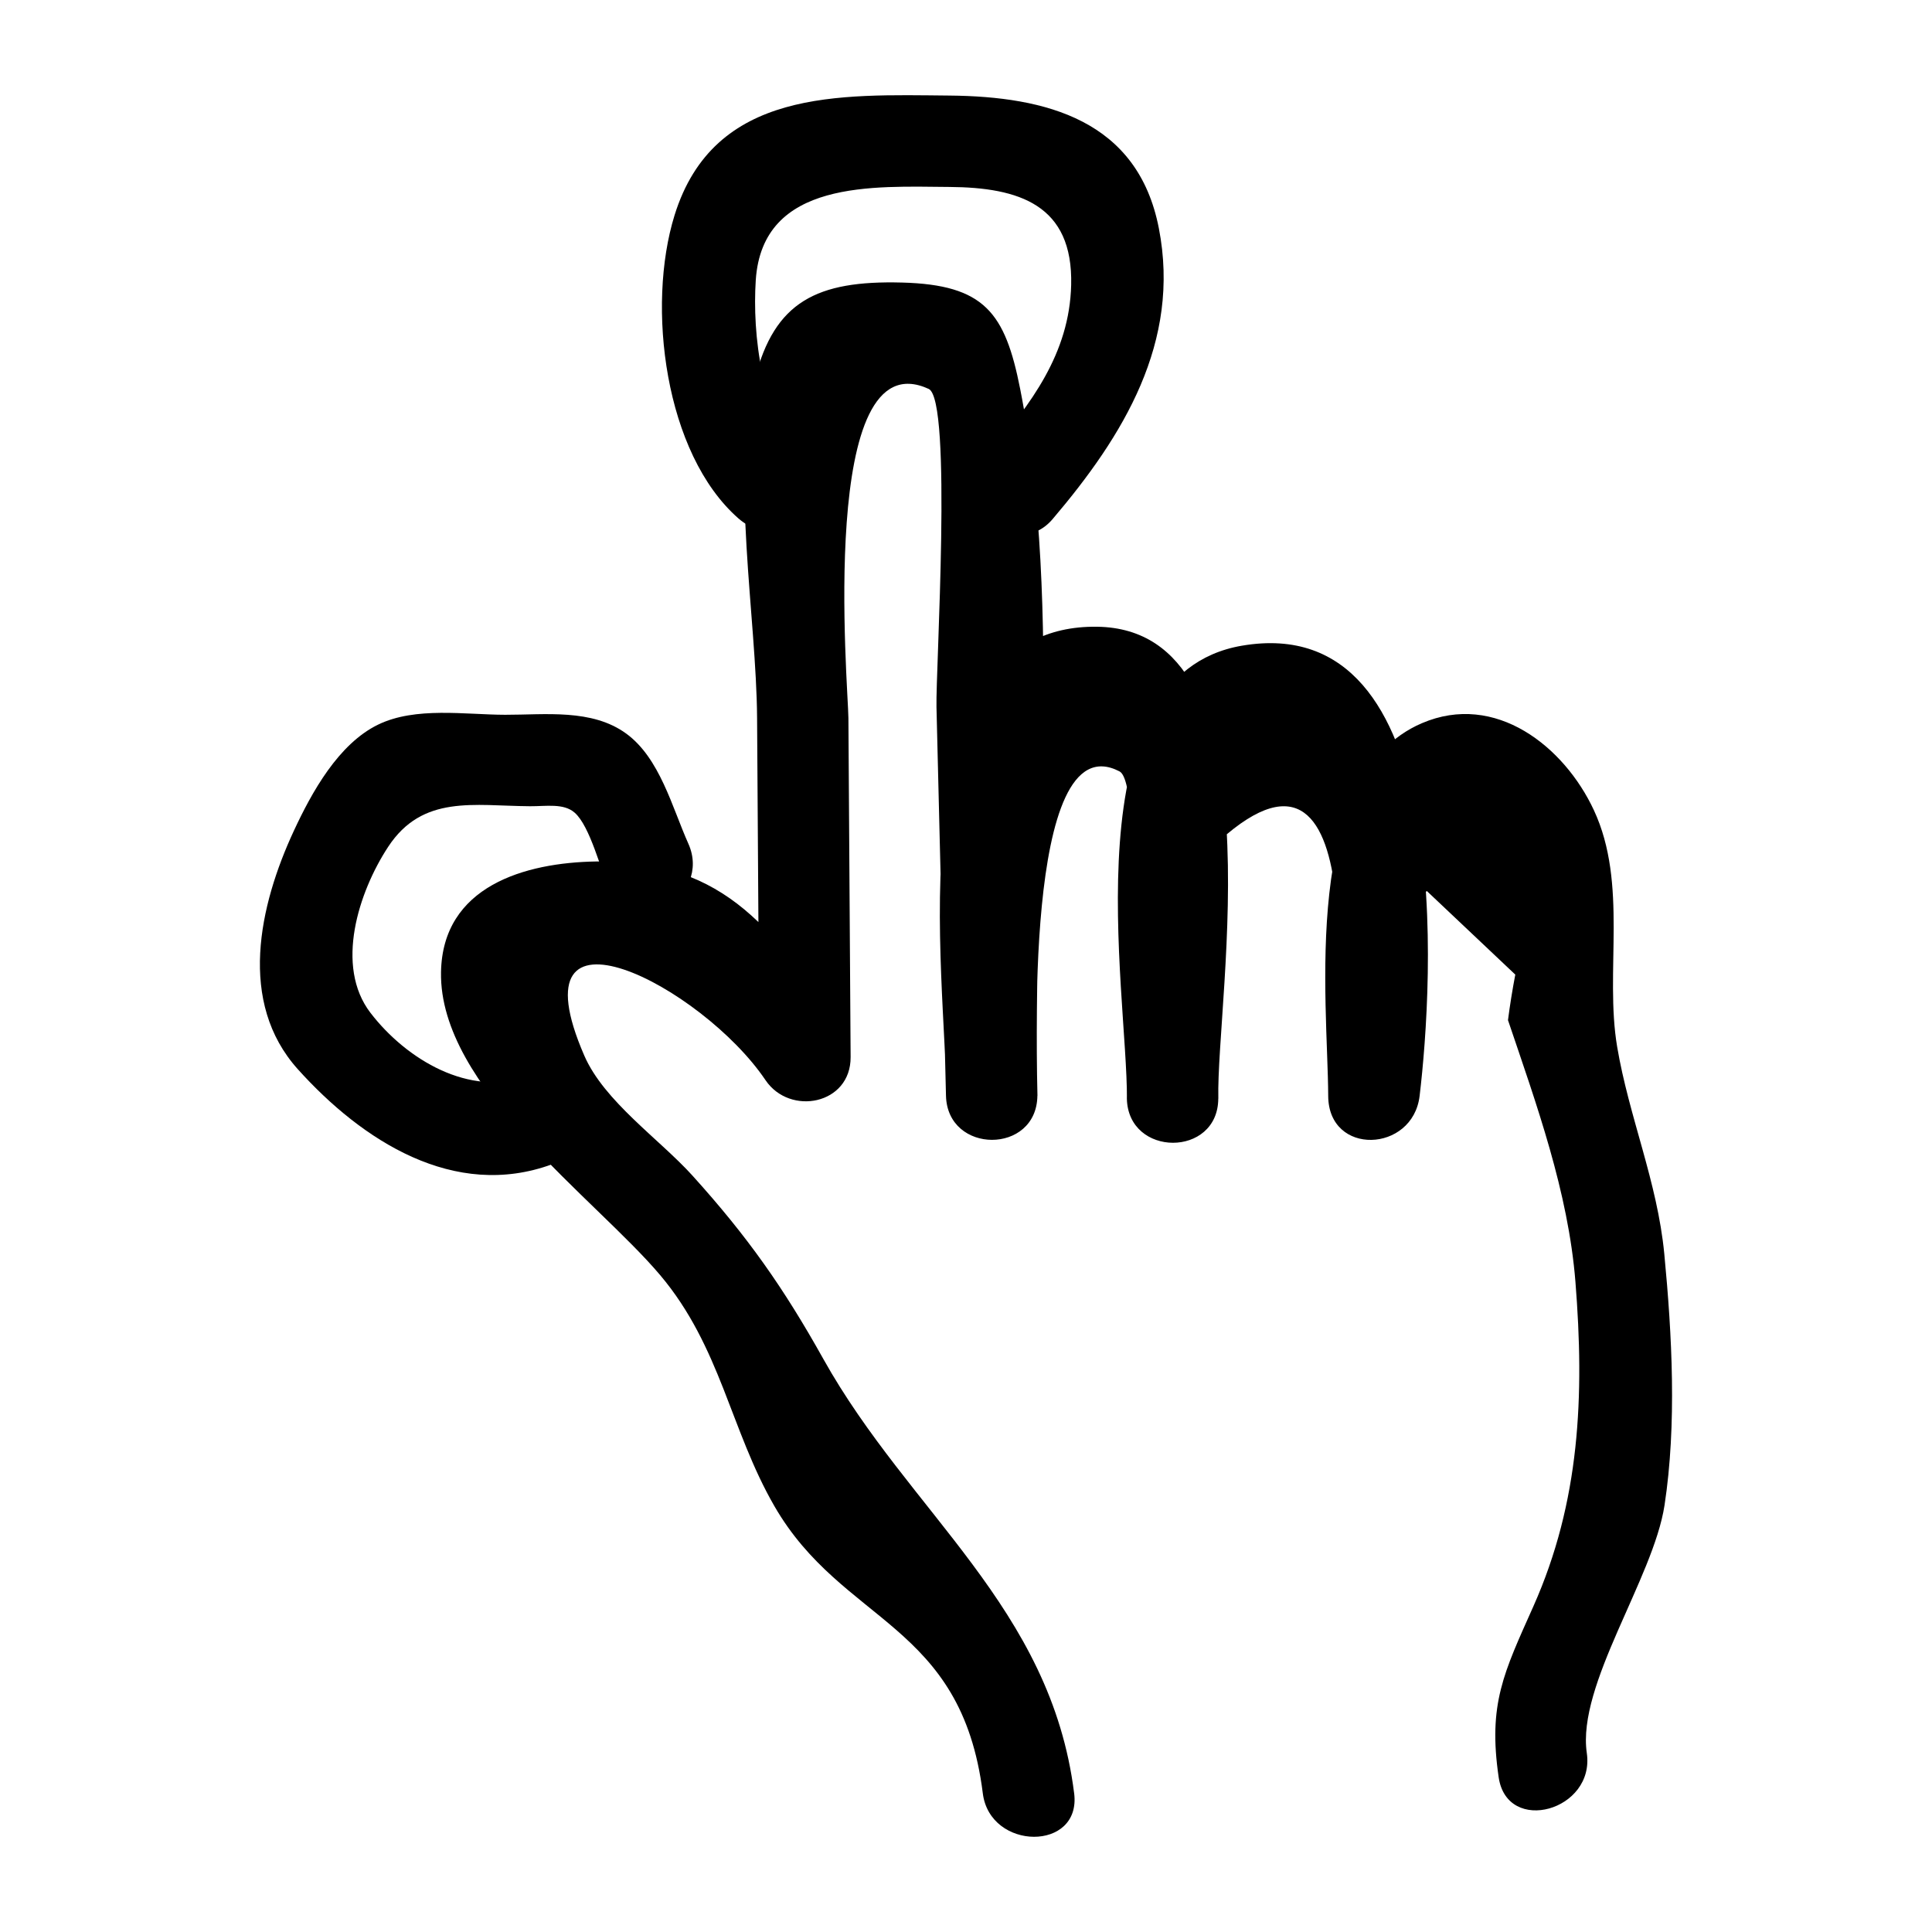
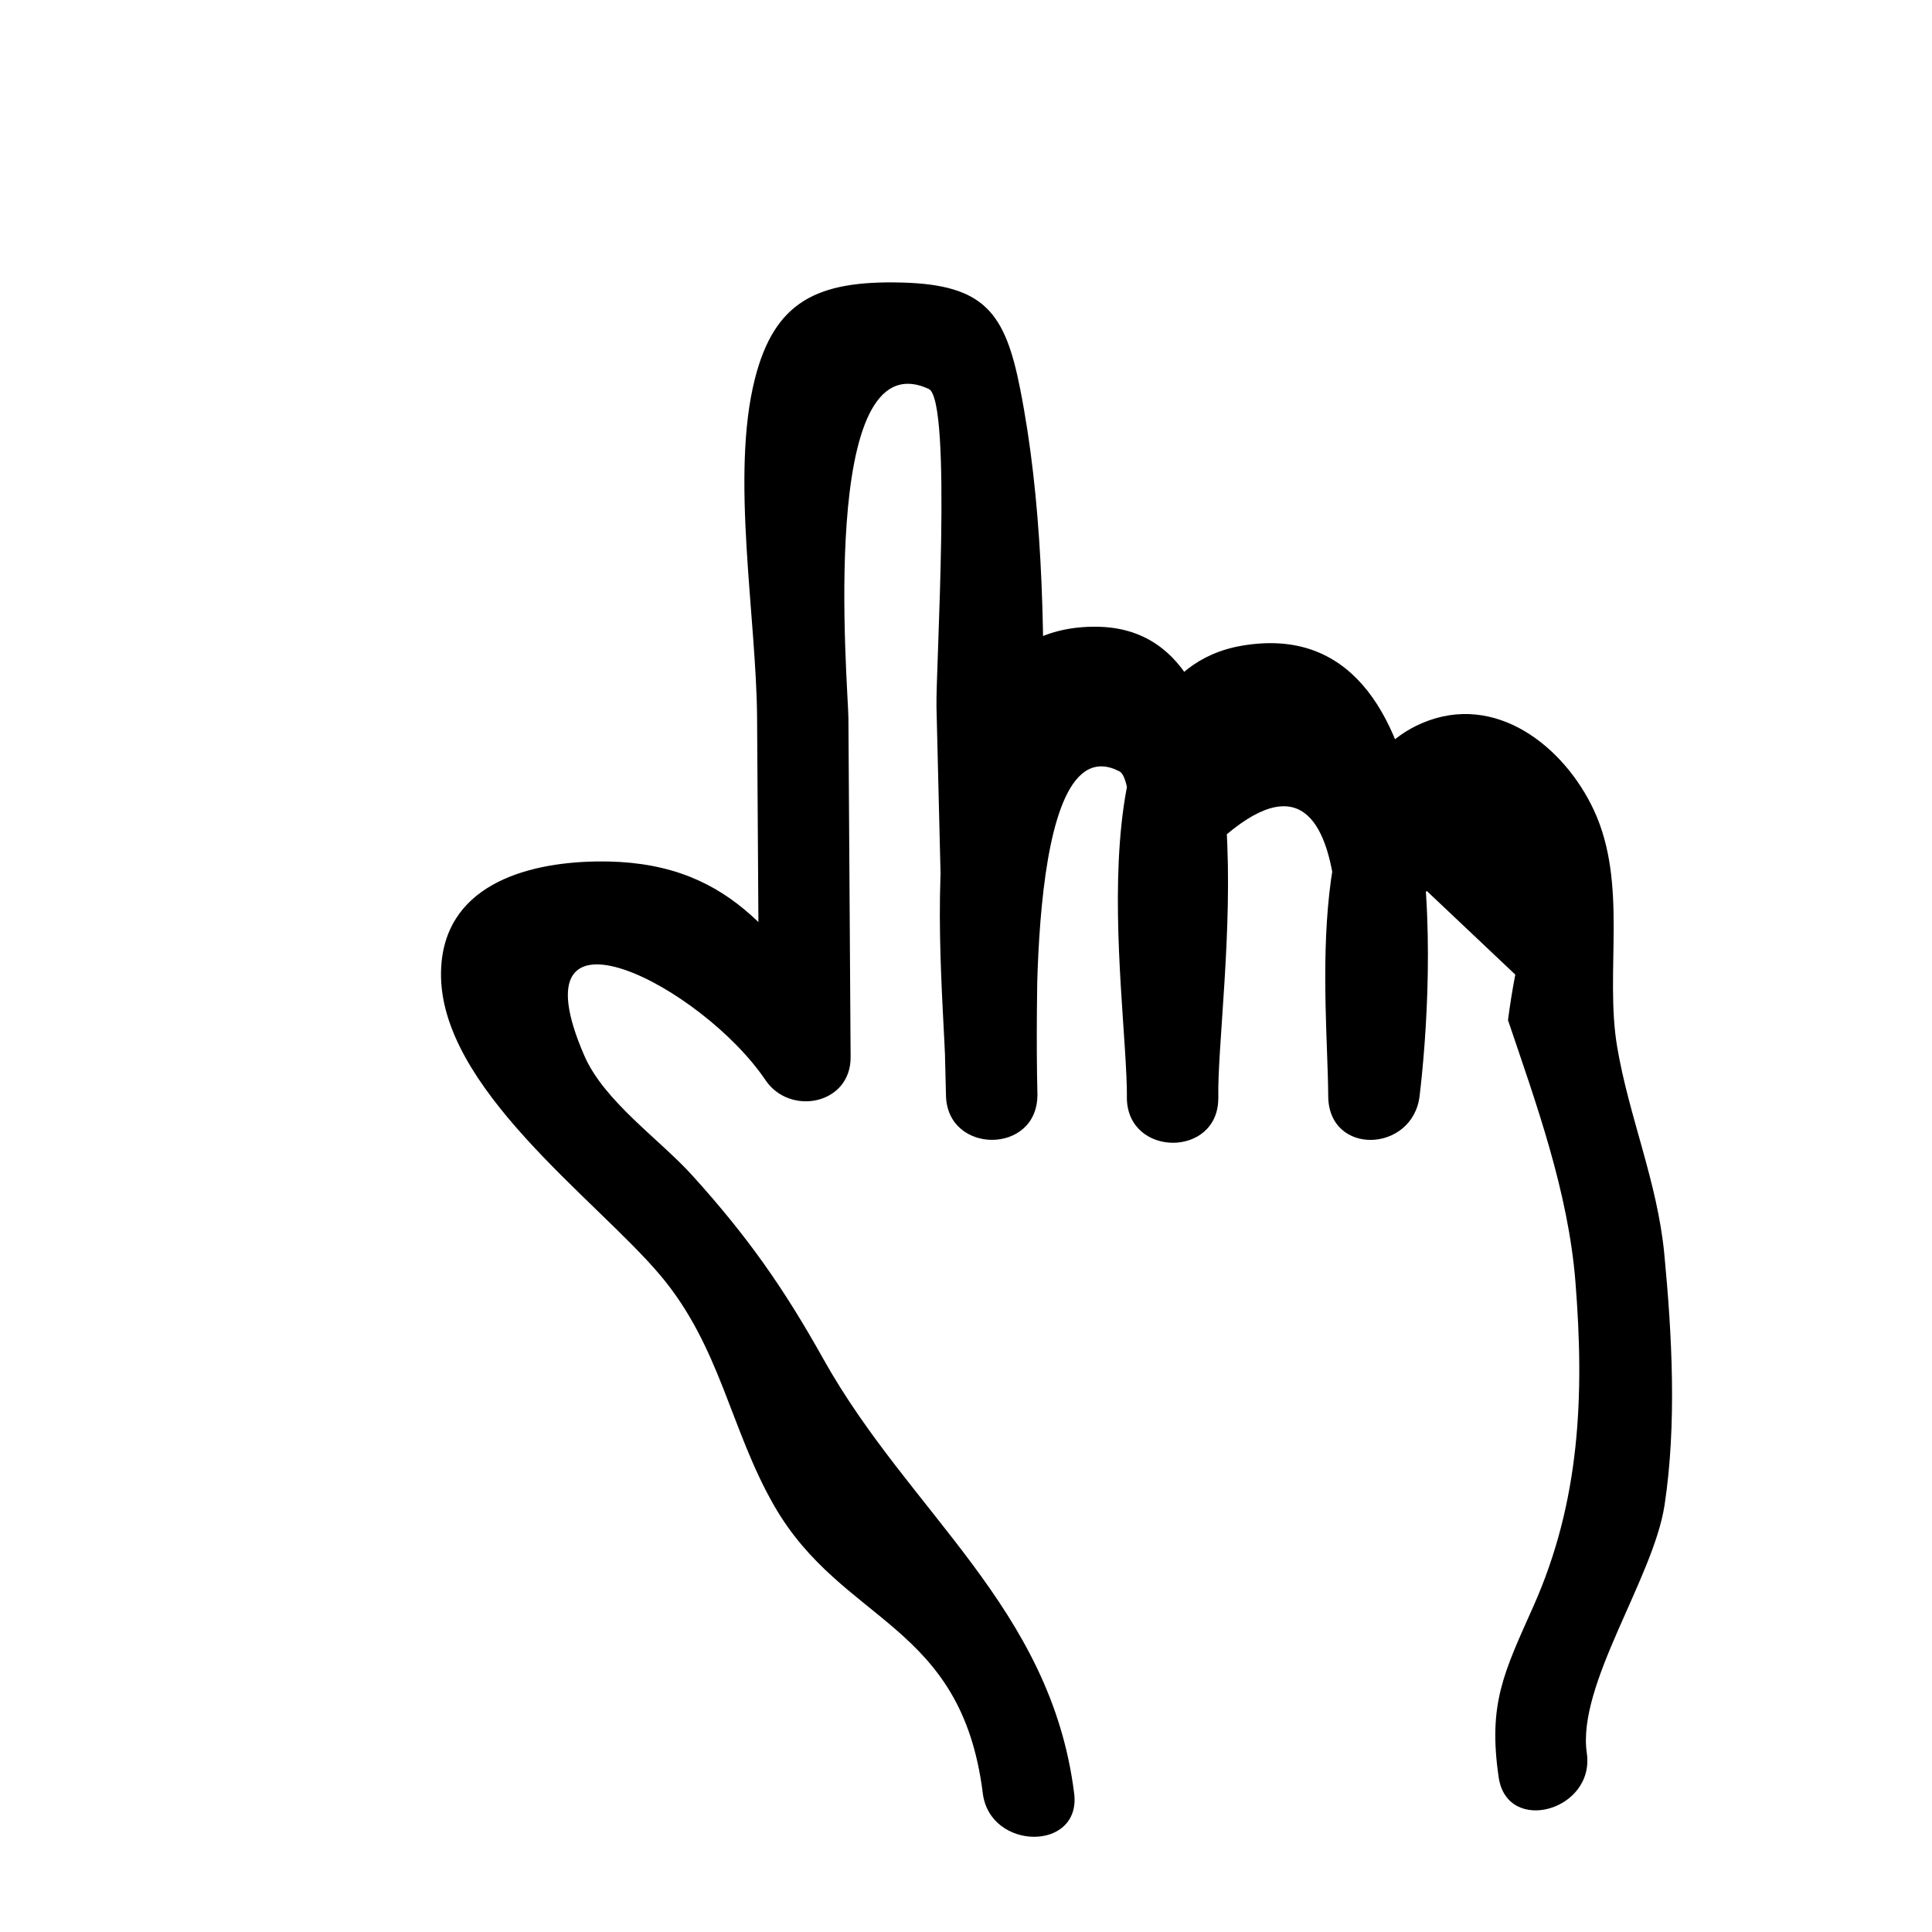
<svg xmlns="http://www.w3.org/2000/svg" fill="#000000" width="800px" height="800px" version="1.1" viewBox="144 144 512 512">
  <g>
    <path d="m428.66 619.25c-6.172-49.348-43.625-74.223-66.484-115.14-10.52-18.828-20.051-32.395-34.68-48.574-8.723-9.648-23.383-19.66-28.648-31.781-19.402-44.648 31.23-18.402 48.008 6.481 6.469 9.598 22.648 6.488 22.566-6.113-0.195-29.949-0.391-59.898-0.586-89.852-0.055-8.195-8.242-100.79 21.277-87.203 6.301 2.902 1.828 74.645 2.062 84.289 0.84 34.34 1.68 68.68 2.519 103.02 0.383 15.562 24.039 15.629 24.223 0 0.07-6.082-4.199-99.457 21.773-85.945 6.703 3.488 1.719 76.879 1.941 86.719 0.348 15.562 24.137 15.629 24.223 0 0.055-9.785-6.043-62.641 0.375-68.418 41.836-37.664 30.469 53.293 28.75 67.703h24.223c-0.02-4.168-1.91-52.23 1.926-54.305 7.812 7.383 15.625 14.766 23.438 22.148-0.766 4.004-1.414 8.027-1.938 12.066 7.516 22.219 15.973 45.473 17.875 69.359 2.406 30.188 1.242 58.195-11.148 86-7.844 17.605-12.043 25.824-9.195 45.297 2.246 15.367 25.59 8.832 23.355-6.438-2.644-18.086 17.629-46.238 20.598-65.652 3.269-21.379 1.992-45.203-0.062-66.617-1.836-19.133-9.352-36.27-12.488-54.863-3.367-19.938 2.953-43.141-6.176-62.734-7.856-16.859-26.07-31.402-45.586-23.035-32.191 13.805-24.934 73.559-24.816 98.773 0.074 15.992 22.422 15.074 24.223 0 3.516-29.48 10.066-129.07-47.074-119.32-45.832 7.816-30.336 91.539-30.492 120.04h24.223c-0.605-27.059 16.941-124.36-32.094-125.06-54.77-0.777-39.715 94.469-40.062 124.28h24.223c-1.457-59.555 6.93-129-4.582-187.31-3.988-20.195-9.445-27.602-31.309-28.184-22.609-0.602-33.793 5.062-38.996 25.535-6.496 25.57 0.41 63.109 0.586 89.852 0.195 29.949 0.391 59.898 0.586 89.852 7.523-2.039 15.047-4.074 22.566-6.113-17.945-26.617-31.008-46.234-65.73-45.707-18.969 0.289-40.785 6.535-41.184 29.348-0.531 30.48 40.992 60.035 58.074 80.27 16.039 19 18.594 40.98 30.273 61.215 18.105 31.363 49.559 30.73 55.234 76.113 1.898 15.27 26.145 15.461 24.211 0.004z" />
-     <path d="m283.88 429.18c-15.363 5.648-32.176-4.344-41.711-16.781-9.496-12.383-3.141-32.035 4.691-43.973 9.133-13.914 22.746-10.863 37.586-10.766 4.305 0.027 8.914-0.852 11.836 1.699 4.113 3.59 6.969 15.414 9.23 20.461 6.363 14.199 27.242 1.895 20.914-12.227-4.297-9.594-7.547-22.668-16.469-29.18-9.094-6.637-21.504-4.969-32.082-4.988-10.586-0.02-23.738-2.211-33.66 2.602-10.551 5.117-17.613 17.984-22.305 28.066-9.293 19.961-14.926 45.535 1.016 63.262 17.031 18.941 41.465 34.715 67.391 25.184 14.512-5.336 8.242-28.754-6.438-23.359z" />
-     <path d="m356.84 264.27c-11.152-9.766-13.473-31.926-12.555-46.012 1.75-26.762 31.422-24.855 51.309-24.715 18.465 0.129 32.805 4.719 32.277 25.984-0.449 18.191-10.66 31.52-22.031 44.891-10.043 11.809 7.012 29.023 17.129 17.129 18.738-22.035 34.012-46.879 28.141-77.051-5.574-28.645-29.812-34.938-55.516-35.172-29.148-0.266-62.379-1.949-72.832 31.73-7.473 24.07-2.668 63.164 16.949 80.348 11.684 10.227 28.883-6.84 17.129-17.133z" />
  </g>
</svg>